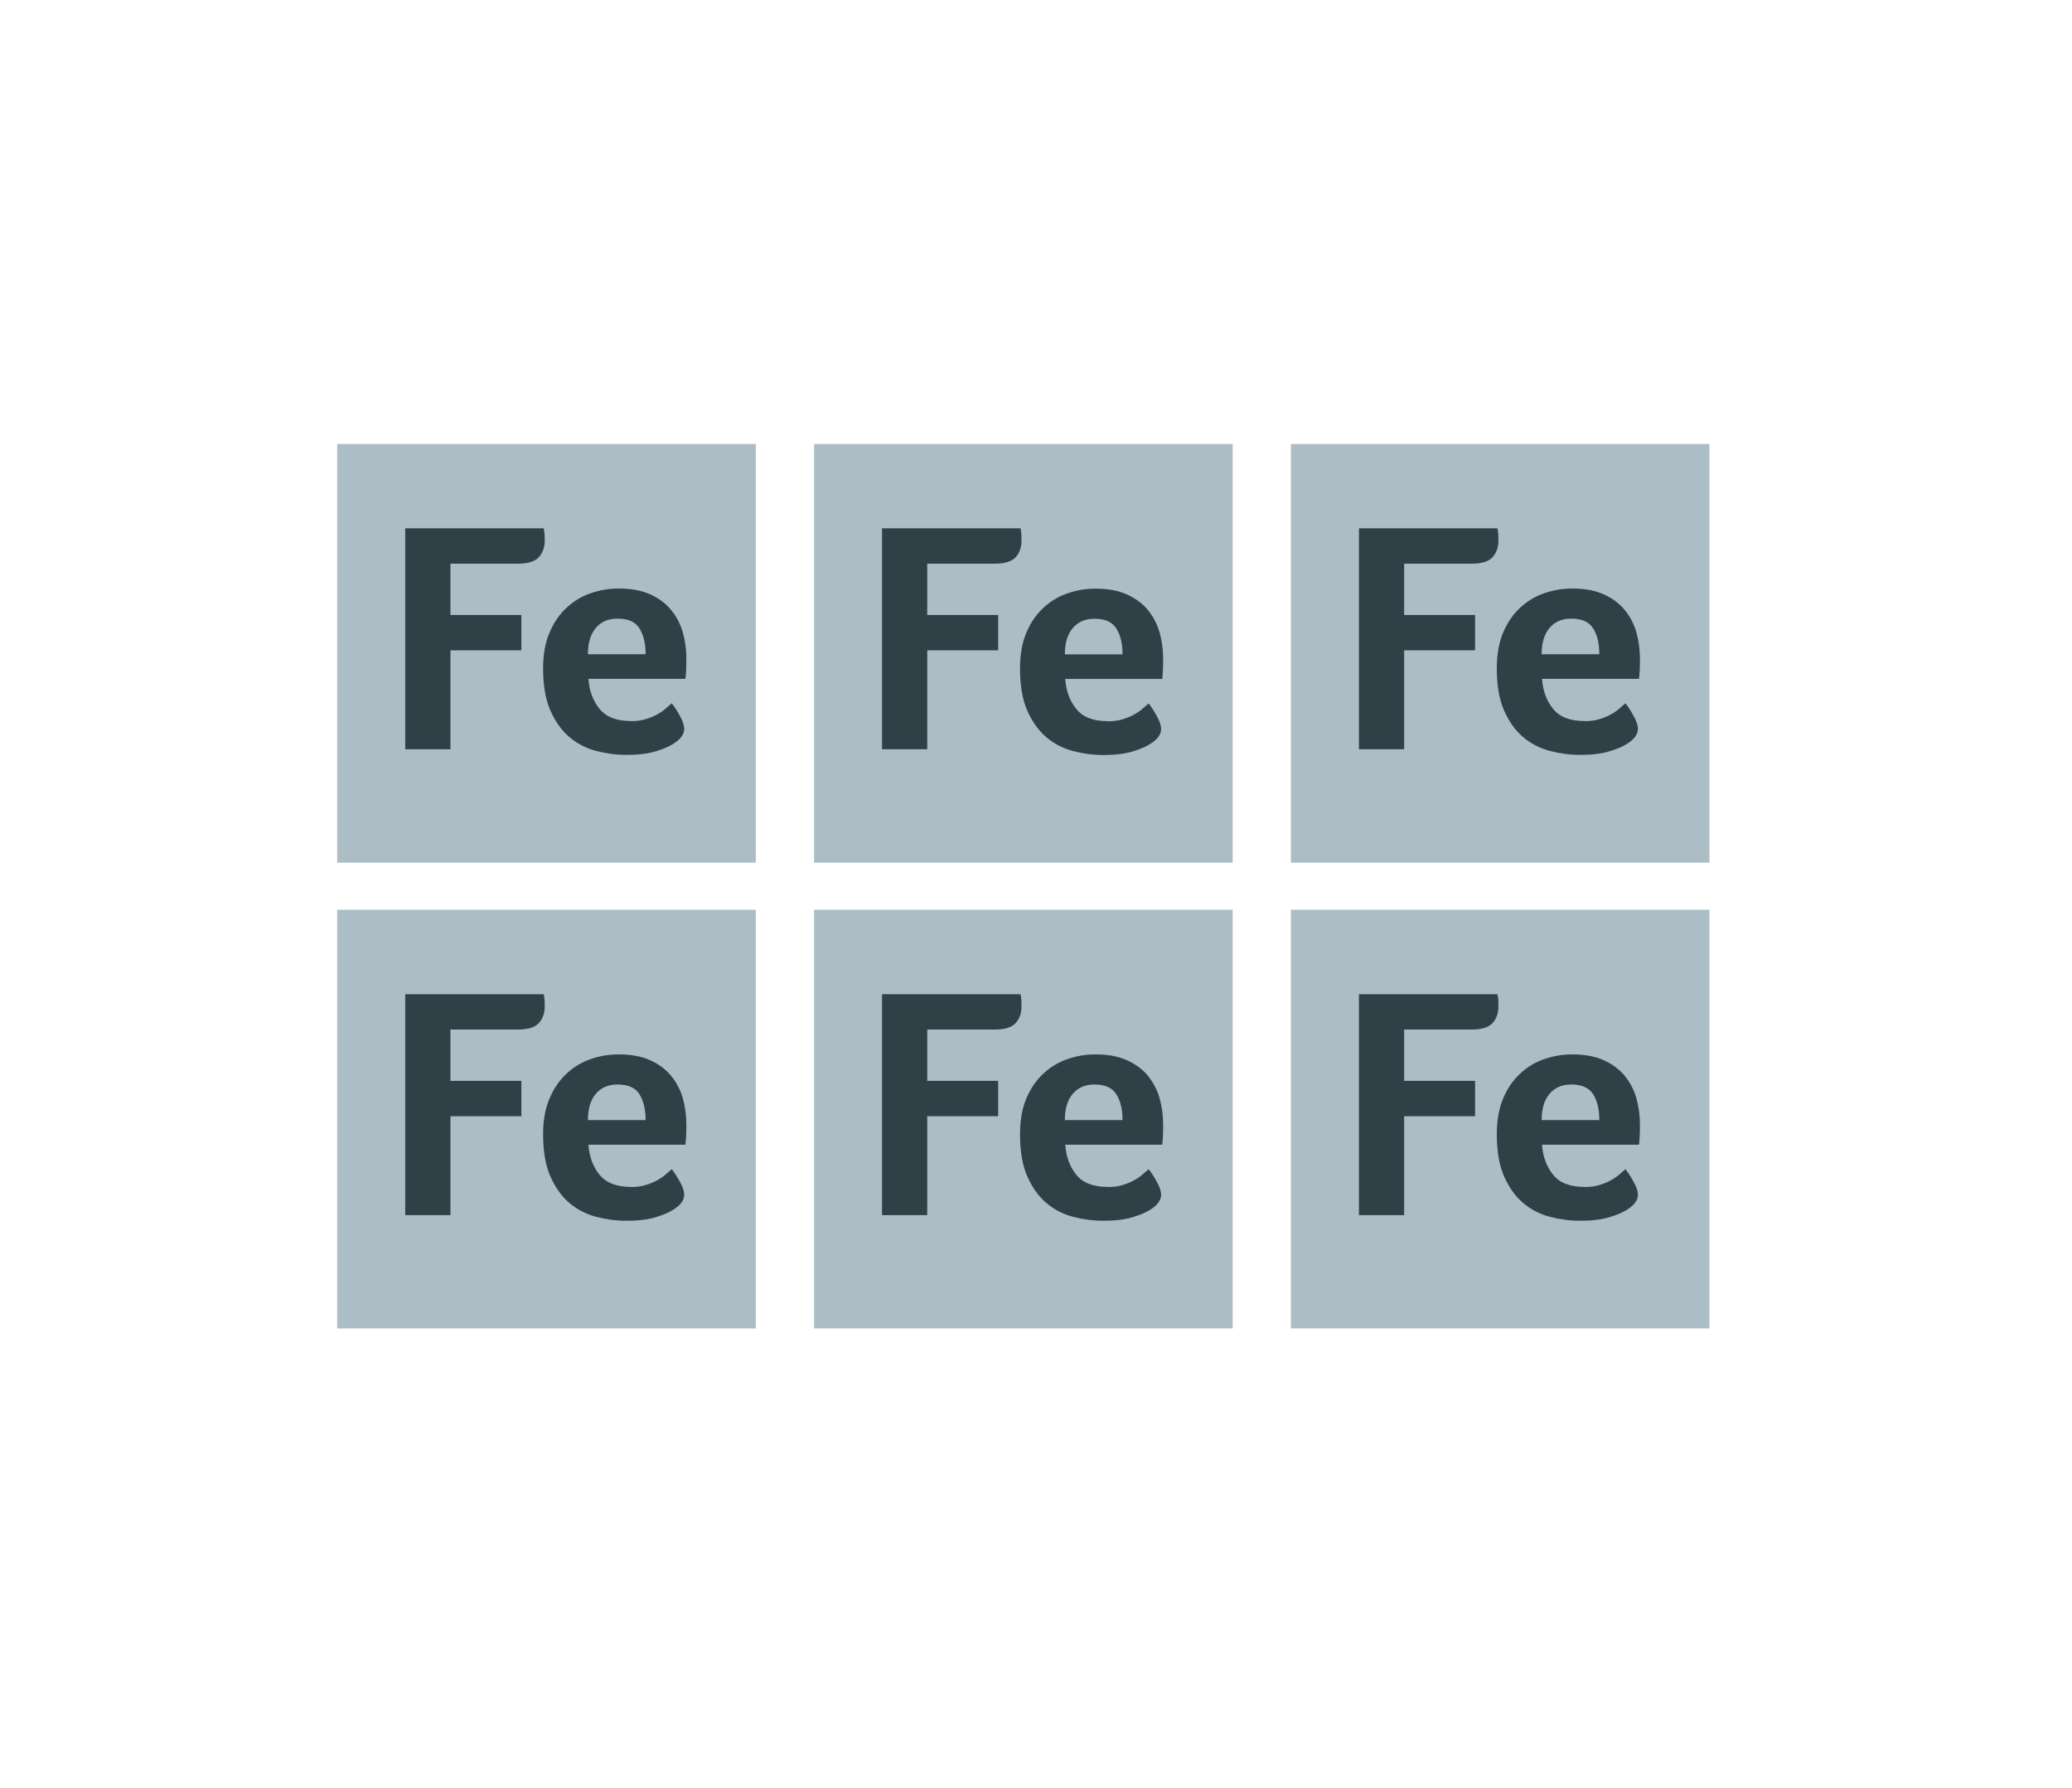
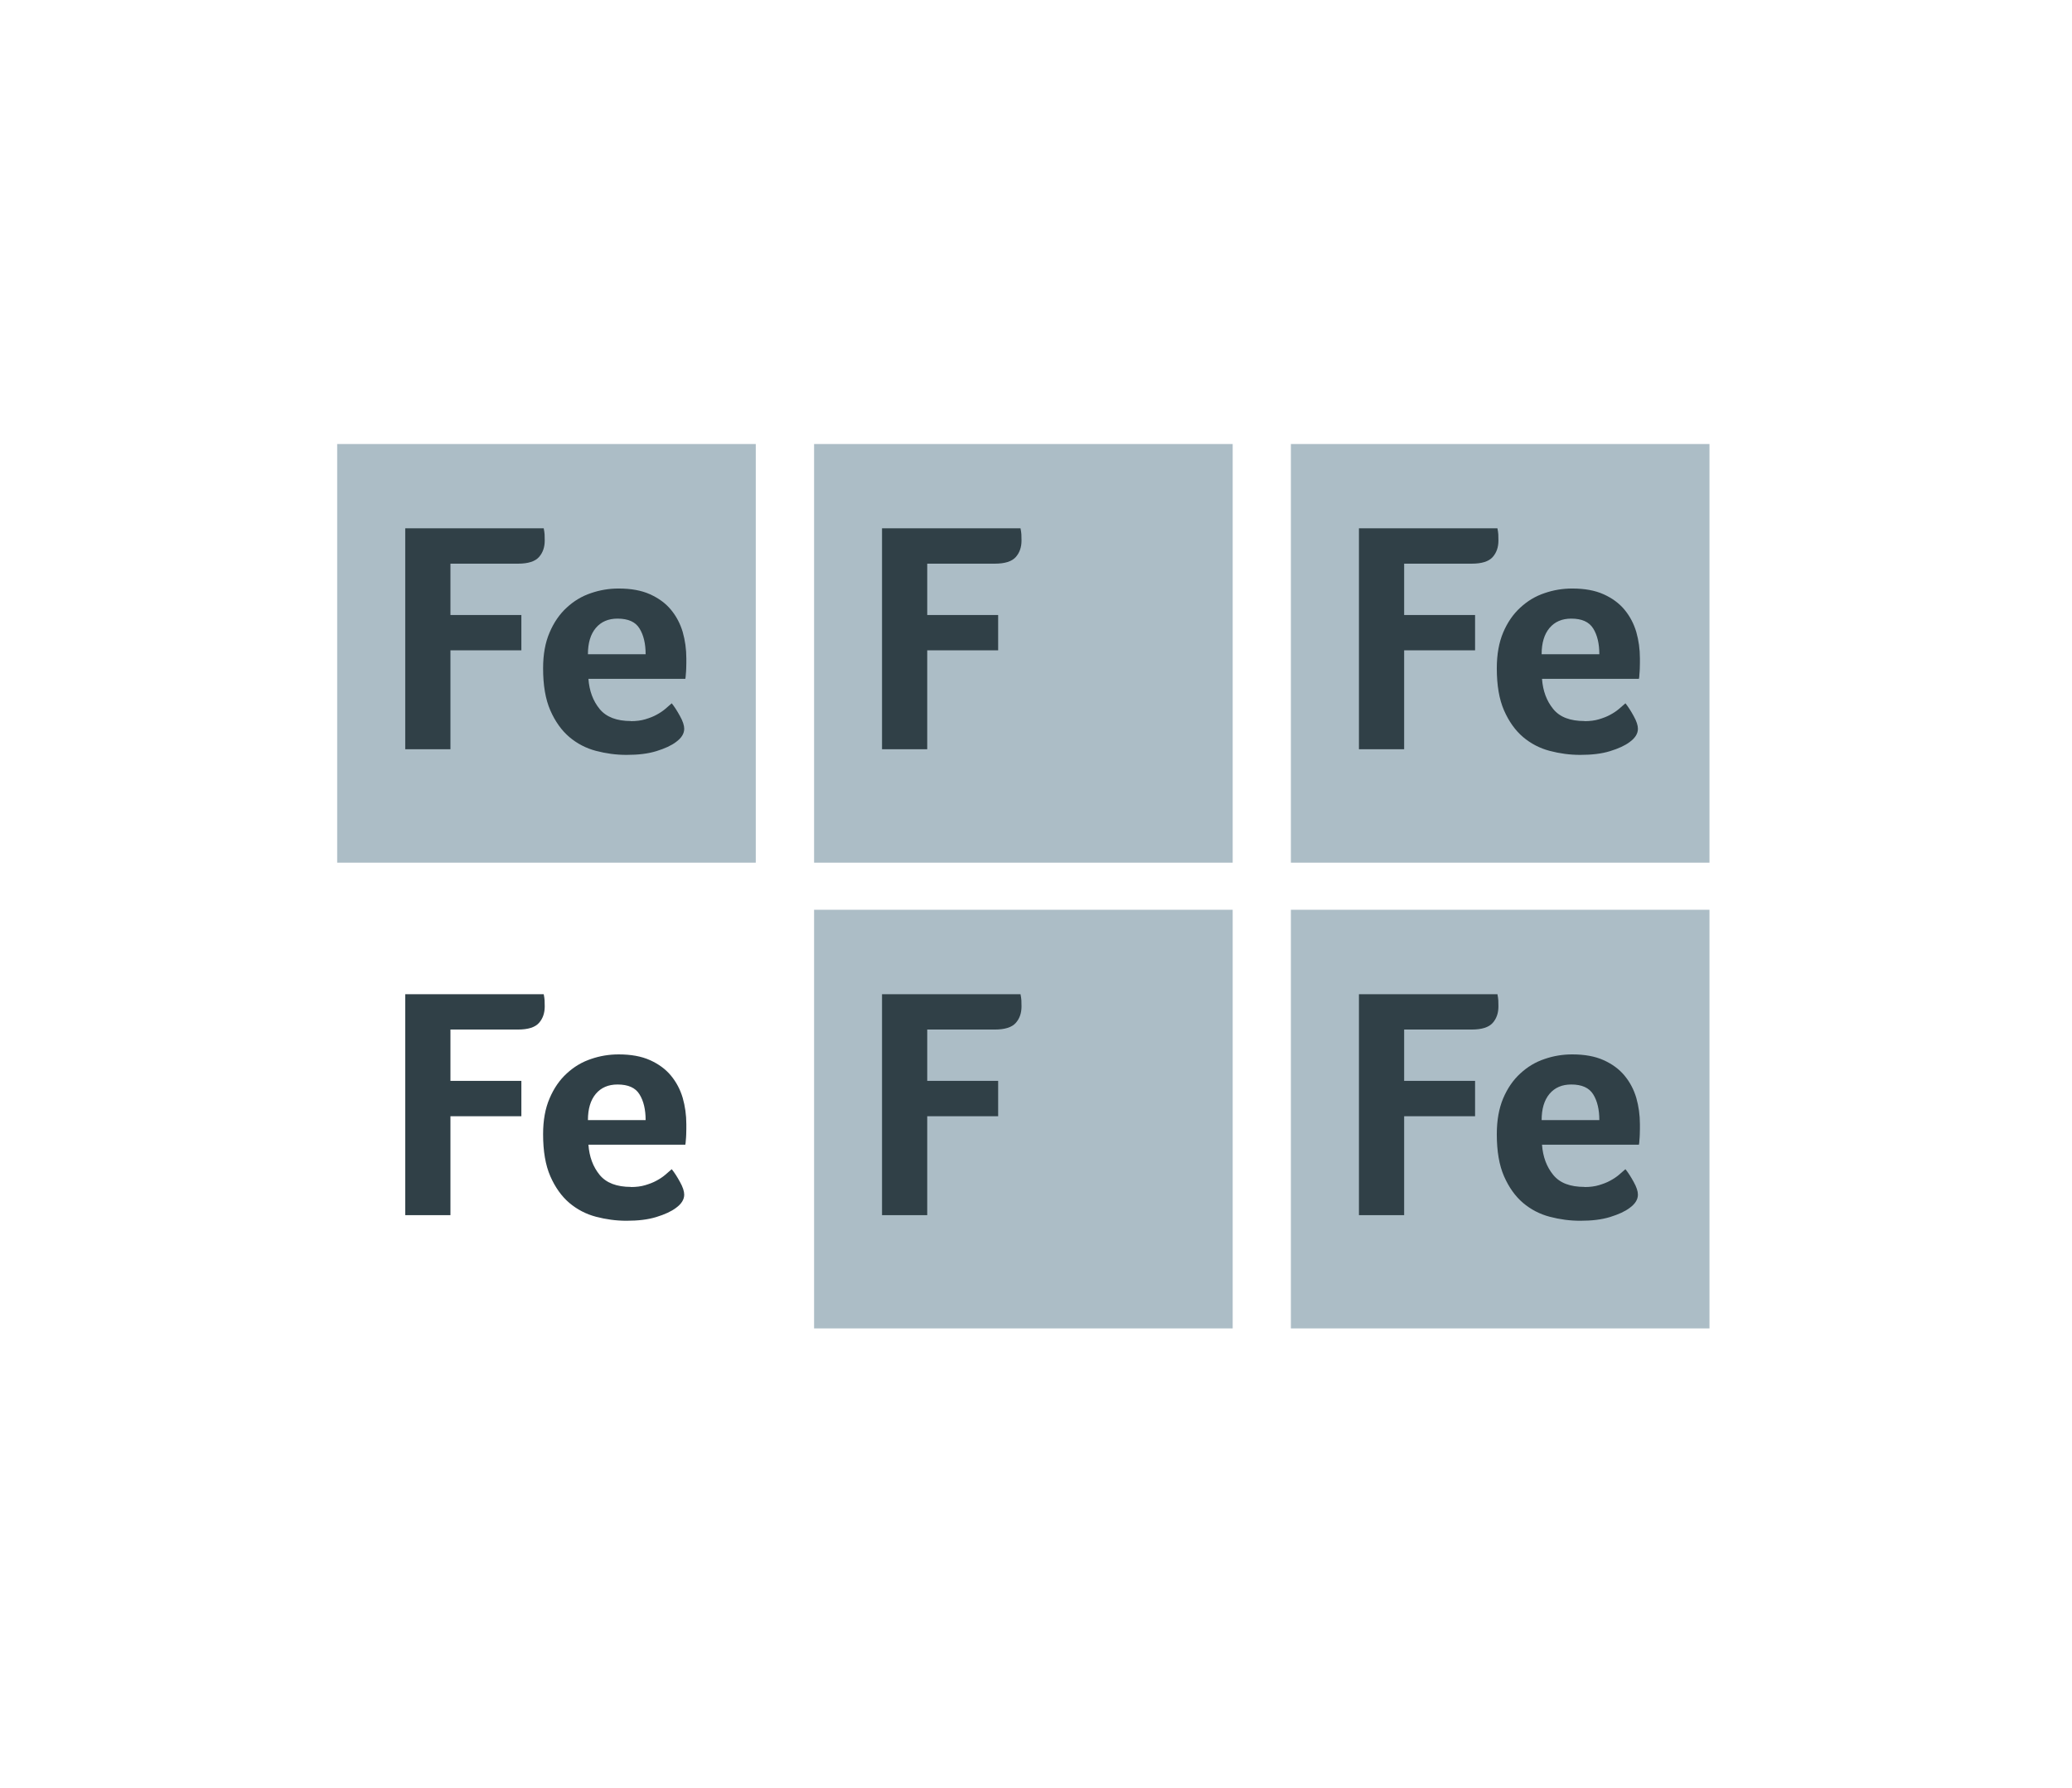
<svg xmlns="http://www.w3.org/2000/svg" viewBox="0 0 165.92 143.16">
  <defs>
    <style>.d{fill:none;}.e{fill:#304047;}.f{fill:#acbdc6;}</style>
  </defs>
  <g id="a" />
  <g id="b">
    <g id="c">
      <rect class="d" width="165.92" height="143.16" rx="1.2" ry="1.2" />
      <g>
        <g>
-           <rect class="f" x="27" y="72.84" width="33.52" height="33.52" />
          <g>
            <path class="e" d="M36.07,86.54h5.68v2.83h-5.68v7.92h-3.62v-17.69h11.09c.04,.19,.06,.36,.07,.49,0,.13,.01,.29,.01,.49,0,.53-.15,.97-.46,1.32s-.87,.53-1.68,.53h-5.41v4.12Z" />
            <path class="e" d="M50.51,95.04c.44,0,.83-.05,1.16-.15s.63-.21,.9-.36c.26-.14,.49-.29,.69-.46s.37-.32,.53-.46c.21,.26,.43,.6,.66,1.02,.23,.41,.34,.75,.34,1.02,0,.39-.22,.74-.66,1.06-.37,.28-.89,.52-1.57,.73s-1.47,.3-2.39,.3c-.83,0-1.64-.11-2.44-.32s-1.51-.58-2.14-1.11c-.62-.53-1.13-1.24-1.52-2.13-.39-.89-.58-2.01-.58-3.37,0-1.11,.17-2.06,.52-2.87,.34-.8,.8-1.47,1.37-1.99,.57-.53,1.22-.92,1.94-1.16,.72-.25,1.46-.37,2.22-.37,.99,0,1.82,.15,2.51,.46,.69,.31,1.25,.72,1.68,1.24,.43,.52,.74,1.11,.94,1.78,.19,.67,.29,1.37,.29,2.11v.37c0,.14,0,.29-.01,.45,0,.16-.02,.31-.03,.46s-.02,.27-.04,.36h-7.76c.07,.97,.37,1.77,.9,2.42,.53,.64,1.36,.96,2.51,.96Zm1.19-5.36c0-.84-.16-1.53-.49-2.06-.32-.53-.91-.79-1.76-.79-.74,0-1.32,.25-1.74,.75-.42,.5-.63,1.2-.63,2.1h4.62Z" />
          </g>
        </g>
        <g>
          <rect class="f" x="65.19" y="72.84" width="33.52" height="33.52" />
          <g>
            <path class="e" d="M74.25,86.54h5.68v2.83h-5.68v7.92h-3.62v-17.69h11.09c.04,.19,.06,.36,.07,.49,0,.13,.01,.29,.01,.49,0,.53-.15,.97-.46,1.32-.31,.35-.87,.53-1.68,.53h-5.41v4.12Z" />
-             <path class="e" d="M88.7,95.04c.44,0,.83-.05,1.16-.15,.33-.1,.63-.21,.9-.36,.26-.14,.49-.29,.69-.46,.19-.17,.37-.32,.53-.46,.21,.26,.43,.6,.66,1.02,.23,.41,.34,.75,.34,1.02,0,.39-.22,.74-.66,1.06-.37,.28-.89,.52-1.57,.73s-1.47,.3-2.39,.3c-.83,0-1.64-.11-2.44-.32s-1.51-.58-2.14-1.11c-.62-.53-1.13-1.24-1.52-2.13-.39-.89-.58-2.01-.58-3.37,0-1.11,.17-2.06,.51-2.87,.34-.8,.8-1.47,1.37-1.99,.57-.53,1.22-.92,1.94-1.16,.72-.25,1.46-.37,2.22-.37,.99,0,1.82,.15,2.51,.46,.69,.31,1.25,.72,1.68,1.24,.43,.52,.74,1.11,.94,1.78,.19,.67,.29,1.37,.29,2.11v.37c0,.14,0,.29-.01,.45,0,.16-.02,.31-.03,.46,0,.15-.02,.27-.04,.36h-7.76c.07,.97,.37,1.77,.9,2.42s1.36,.96,2.51,.96Zm1.19-5.36c0-.84-.16-1.53-.49-2.06-.33-.53-.91-.79-1.76-.79-.74,0-1.32,.25-1.74,.75-.42,.5-.63,1.2-.63,2.1h4.62Z" />
          </g>
        </g>
        <g>
          <rect class="f" x="103.37" y="72.84" width="33.52" height="33.52" />
          <g>
            <path class="e" d="M112.44,86.54h5.68v2.83h-5.68v7.92h-3.62v-17.69h11.09c.04,.19,.06,.36,.07,.49,0,.13,.01,.29,.01,.49,0,.53-.15,.97-.46,1.32-.31,.35-.87,.53-1.68,.53h-5.41v4.12Z" />
            <path class="e" d="M126.88,95.04c.44,0,.83-.05,1.16-.15,.33-.1,.63-.21,.9-.36,.26-.14,.49-.29,.69-.46,.19-.17,.37-.32,.53-.46,.21,.26,.43,.6,.66,1.02,.23,.41,.34,.75,.34,1.02,0,.39-.22,.74-.66,1.06-.37,.28-.89,.52-1.57,.73s-1.47,.3-2.39,.3c-.83,0-1.64-.11-2.44-.32s-1.51-.58-2.14-1.11c-.62-.53-1.13-1.24-1.52-2.13-.39-.89-.58-2.01-.58-3.37,0-1.11,.17-2.06,.51-2.87,.34-.8,.8-1.47,1.37-1.99,.57-.53,1.22-.92,1.94-1.16,.72-.25,1.46-.37,2.22-.37,.99,0,1.82,.15,2.51,.46,.69,.31,1.25,.72,1.68,1.24,.43,.52,.74,1.11,.94,1.78,.19,.67,.29,1.37,.29,2.11v.37c0,.14,0,.29-.01,.45,0,.16-.02,.31-.03,.46,0,.15-.02,.27-.04,.36h-7.76c.07,.97,.37,1.77,.9,2.42s1.36,.96,2.51,.96Zm1.19-5.36c0-.84-.16-1.53-.49-2.06-.33-.53-.91-.79-1.76-.79-.74,0-1.32,.25-1.74,.75-.42,.5-.63,1.2-.63,2.1h4.62Z" />
          </g>
        </g>
      </g>
      <g>
        <g>
          <rect class="f" x="27" y="35.55" width="33.52" height="33.52" />
          <g>
            <path class="e" d="M36.07,49.24h5.68v2.83h-5.68v7.92h-3.62v-17.69h11.09c.04,.19,.06,.36,.07,.49,0,.13,.01,.29,.01,.49,0,.53-.15,.97-.46,1.32s-.87,.53-1.68,.53h-5.41v4.12Z" />
            <path class="e" d="M50.51,57.74c.44,0,.83-.05,1.16-.15s.63-.21,.9-.36c.26-.14,.49-.29,.69-.46s.37-.32,.53-.46c.21,.26,.43,.6,.66,1.02,.23,.41,.34,.75,.34,1.02,0,.39-.22,.74-.66,1.06-.37,.28-.89,.52-1.57,.73s-1.47,.3-2.39,.3c-.83,0-1.64-.11-2.44-.32s-1.51-.58-2.14-1.11c-.62-.53-1.13-1.24-1.52-2.13-.39-.89-.58-2.01-.58-3.37,0-1.11,.17-2.06,.52-2.87,.34-.8,.8-1.47,1.37-1.99,.57-.53,1.22-.92,1.94-1.16,.72-.25,1.46-.37,2.22-.37,.99,0,1.82,.15,2.51,.46,.69,.31,1.25,.72,1.68,1.24,.43,.52,.74,1.11,.94,1.78,.19,.67,.29,1.37,.29,2.11v.37c0,.14,0,.29-.01,.45,0,.16-.02,.31-.03,.46s-.02,.27-.04,.36h-7.76c.07,.97,.37,1.77,.9,2.42,.53,.64,1.36,.96,2.51,.96Zm1.19-5.36c0-.84-.16-1.53-.49-2.06-.32-.53-.91-.79-1.76-.79-.74,0-1.32,.25-1.74,.75-.42,.5-.63,1.2-.63,2.1h4.62Z" />
          </g>
        </g>
        <g>
          <rect class="f" x="65.19" y="35.55" width="33.52" height="33.52" />
          <g>
            <path class="e" d="M74.25,49.24h5.68v2.83h-5.68v7.92h-3.62v-17.69h11.09c.04,.19,.06,.36,.07,.49,0,.13,.01,.29,.01,.49,0,.53-.15,.97-.46,1.32-.31,.35-.87,.53-1.68,.53h-5.41v4.12Z" />
-             <path class="e" d="M88.7,57.75c.44,0,.83-.05,1.16-.15,.33-.1,.63-.21,.9-.36,.26-.14,.49-.29,.69-.46,.19-.17,.37-.32,.53-.46,.21,.26,.43,.6,.66,1.02,.23,.41,.34,.75,.34,1.02,0,.39-.22,.74-.66,1.06-.37,.28-.89,.52-1.57,.73s-1.47,.3-2.39,.3c-.83,0-1.64-.11-2.44-.32s-1.51-.58-2.14-1.11c-.62-.53-1.13-1.24-1.52-2.13-.39-.89-.58-2.01-.58-3.37,0-1.11,.17-2.06,.51-2.87,.34-.8,.8-1.47,1.37-1.99,.57-.53,1.22-.92,1.94-1.16,.72-.25,1.46-.37,2.22-.37,.99,0,1.82,.15,2.51,.46,.69,.31,1.25,.72,1.68,1.24,.43,.52,.74,1.11,.94,1.78,.19,.67,.29,1.37,.29,2.11v.37c0,.14,0,.29-.01,.45,0,.16-.02,.31-.03,.46,0,.15-.02,.27-.04,.36h-7.76c.07,.97,.37,1.77,.9,2.42s1.36,.96,2.51,.96Zm1.19-5.36c0-.84-.16-1.53-.49-2.06-.33-.53-.91-.79-1.76-.79-.74,0-1.32,.25-1.74,.75-.42,.5-.63,1.2-.63,2.1h4.62Z" />
          </g>
        </g>
        <g>
          <rect class="f" x="103.37" y="35.55" width="33.52" height="33.52" />
          <g>
            <path class="e" d="M112.44,49.24h5.68v2.83h-5.68v7.92h-3.62v-17.69h11.09c.04,.19,.06,.36,.07,.49,0,.13,.01,.29,.01,.49,0,.53-.15,.97-.46,1.32-.31,.35-.87,.53-1.68,.53h-5.41v4.12Z" />
            <path class="e" d="M126.88,57.74c.44,0,.83-.05,1.16-.15,.33-.1,.63-.21,.9-.36,.26-.14,.49-.29,.69-.46,.19-.17,.37-.32,.53-.46,.21,.26,.43,.6,.66,1.02,.23,.41,.34,.75,.34,1.02,0,.39-.22,.74-.66,1.06-.37,.28-.89,.52-1.57,.73s-1.47,.3-2.39,.3c-.83,0-1.64-.11-2.44-.32s-1.51-.58-2.14-1.11c-.62-.53-1.13-1.24-1.52-2.13-.39-.89-.58-2.01-.58-3.37,0-1.11,.17-2.06,.51-2.87,.34-.8,.8-1.47,1.37-1.99,.57-.53,1.22-.92,1.94-1.16,.72-.25,1.46-.37,2.22-.37,.99,0,1.82,.15,2.51,.46,.69,.31,1.25,.72,1.68,1.24,.43,.52,.74,1.11,.94,1.78,.19,.67,.29,1.37,.29,2.11v.37c0,.14,0,.29-.01,.45,0,.16-.02,.31-.03,.46,0,.15-.02,.27-.04,.36h-7.76c.07,.97,.37,1.77,.9,2.42s1.36,.96,2.51,.96Zm1.19-5.36c0-.84-.16-1.53-.49-2.06-.33-.53-.91-.79-1.76-.79-.74,0-1.32,.25-1.74,.75-.42,.5-.63,1.2-.63,2.1h4.62Z" />
          </g>
        </g>
      </g>
    </g>
  </g>
</svg>